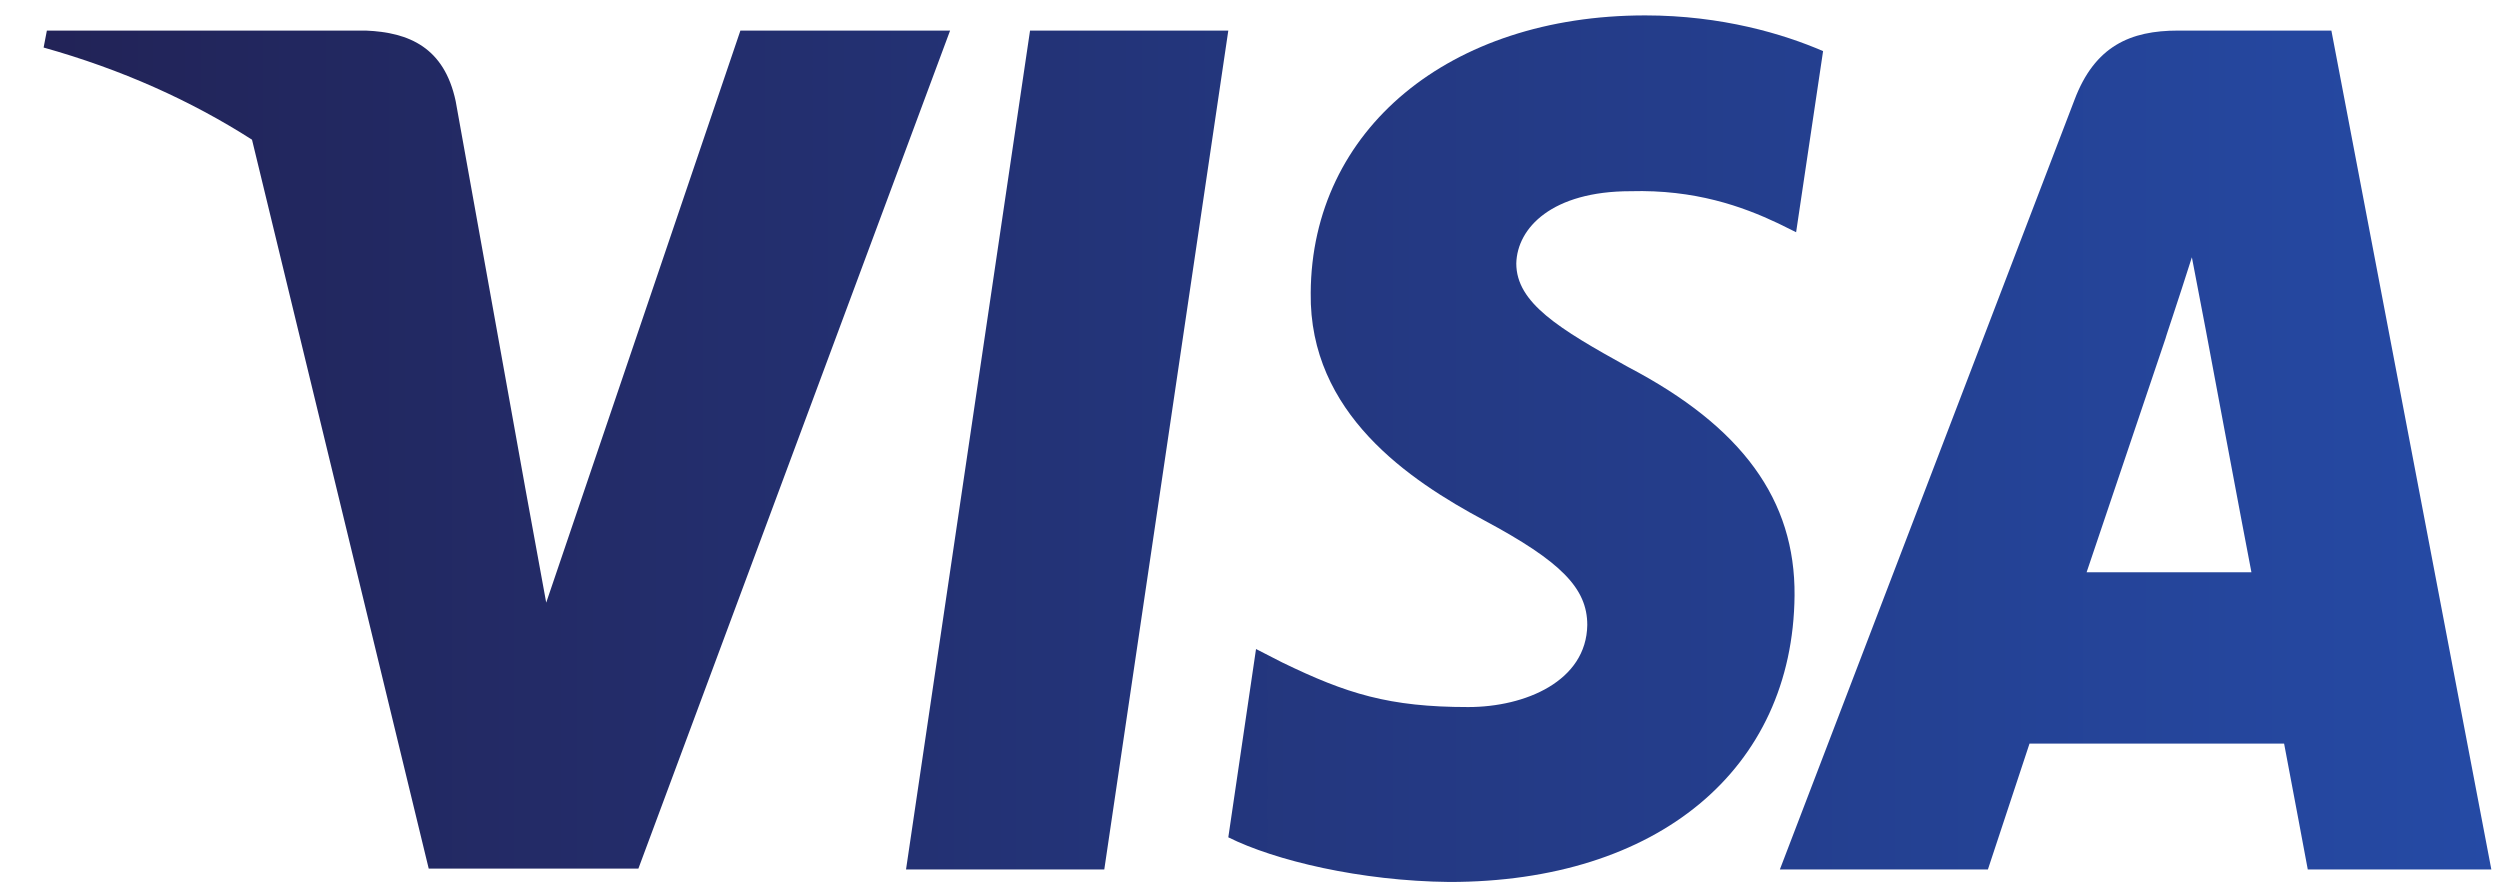
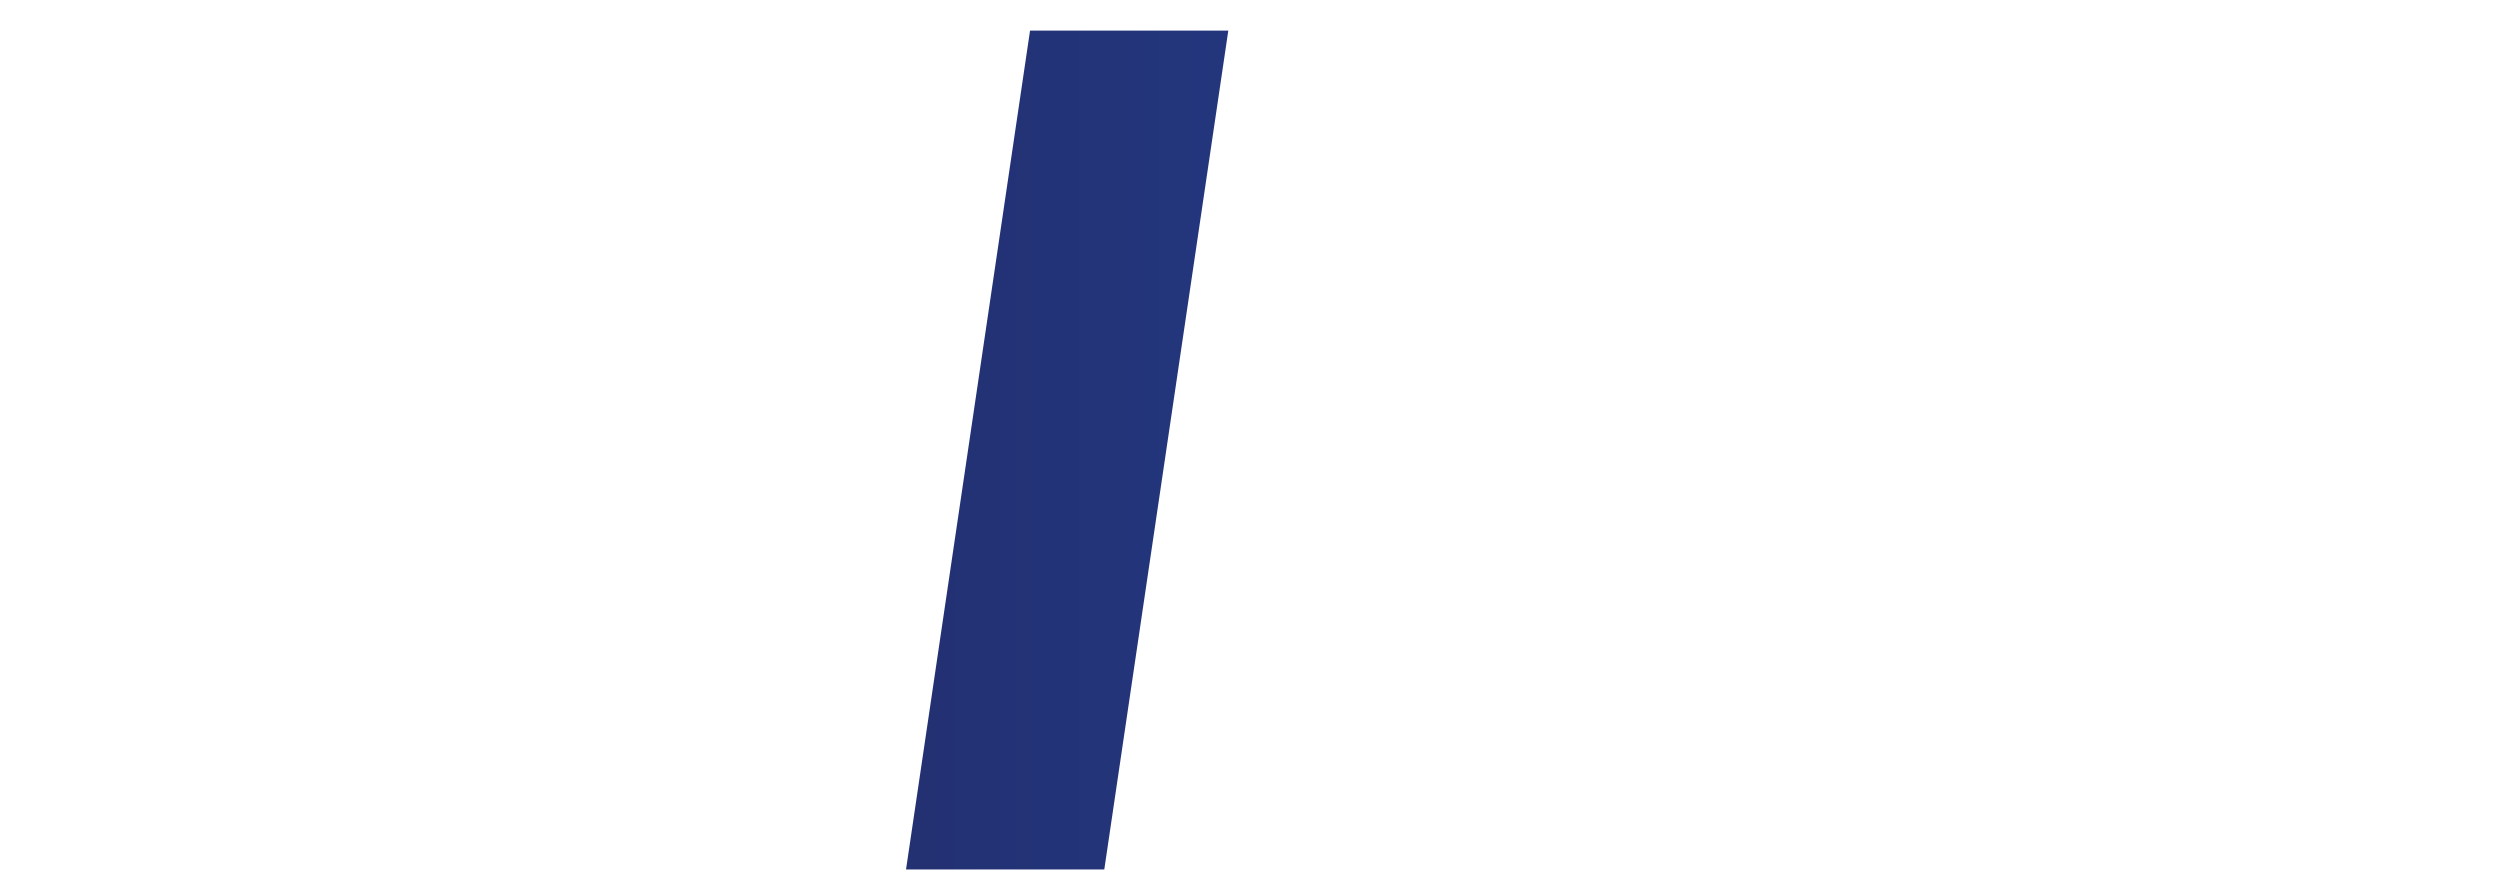
<svg xmlns="http://www.w3.org/2000/svg" width="56" height="20" viewBox="0 0 56 20" fill="none">
-   <path d="M40.837 1.145C39.961 0.765 38.572 0.345 36.853 0.345C32.467 0.345 29.379 2.903 29.36 6.561C29.323 9.26 31.571 10.759 33.252 11.659C34.971 12.579 35.555 13.179 35.555 13.999C35.537 15.258 34.166 15.838 32.888 15.838C31.114 15.838 30.164 15.539 28.72 14.838L28.135 14.538L27.514 18.756C28.555 19.275 30.475 19.736 32.467 19.756C37.128 19.756 40.162 17.237 40.198 13.339C40.215 11.2 39.029 9.561 36.469 8.221C34.916 7.362 33.965 6.782 33.965 5.902C33.983 5.102 34.769 4.283 36.523 4.283C37.967 4.243 39.028 4.623 39.831 5.003L40.233 5.202L40.837 1.145Z" fill="url(#paint0_linear_636_808)" />
  <path d="M24.736 19.476H20.295L23.073 0.685H27.514L24.736 19.476Z" fill="url(#paint1_linear_636_808)" />
-   <path fill-rule="evenodd" clip-rule="evenodd" d="M52.223 0.685H48.787C47.728 0.685 46.923 1.025 46.466 2.244L39.869 19.476H44.529C44.529 19.476 45.296 17.157 45.461 16.657H51.164C51.291 17.317 51.694 19.476 51.694 19.476H55.806L52.223 0.685ZM46.74 12.819C47.106 11.74 48.514 7.562 48.514 7.562C48.506 7.578 48.563 7.404 48.649 7.145L48.65 7.142L48.651 7.14C48.778 6.754 48.967 6.18 49.098 5.763L49.408 7.382C49.408 7.382 50.249 11.88 50.432 12.819H46.74Z" fill="url(#paint2_linear_636_808)" />
-   <path d="M16.585 0.685L12.235 13.499L11.76 10.9L11.76 10.899L10.207 2.265C9.951 1.065 9.165 0.725 8.196 0.685H1.05L0.977 1.065C2.72 1.553 4.279 2.255 5.645 3.129L9.603 19.456H14.3L21.282 0.685H16.585Z" fill="url(#paint3_linear_636_808)" />
  <defs>
    <linearGradient id="paint0_linear_636_808" x1="0.977" y1="10.091" x2="55.806" y2="10.091" gradientUnits="userSpaceOnUse">
      <stop stop-color="#222357" />
      <stop offset="1" stop-color="#254AA5" />
    </linearGradient>
    <linearGradient id="paint1_linear_636_808" x1="0.977" y1="10.091" x2="55.806" y2="10.091" gradientUnits="userSpaceOnUse">
      <stop stop-color="#222357" />
      <stop offset="1" stop-color="#254AA5" />
    </linearGradient>
    <linearGradient id="paint2_linear_636_808" x1="0.977" y1="10.091" x2="55.806" y2="10.091" gradientUnits="userSpaceOnUse">
      <stop stop-color="#222357" />
      <stop offset="1" stop-color="#254AA5" />
    </linearGradient>
    <linearGradient id="paint3_linear_636_808" x1="0.977" y1="10.091" x2="55.806" y2="10.091" gradientUnits="userSpaceOnUse">
      <stop stop-color="#222357" />
      <stop offset="1" stop-color="#254AA5" />
    </linearGradient>
  </defs>
</svg>